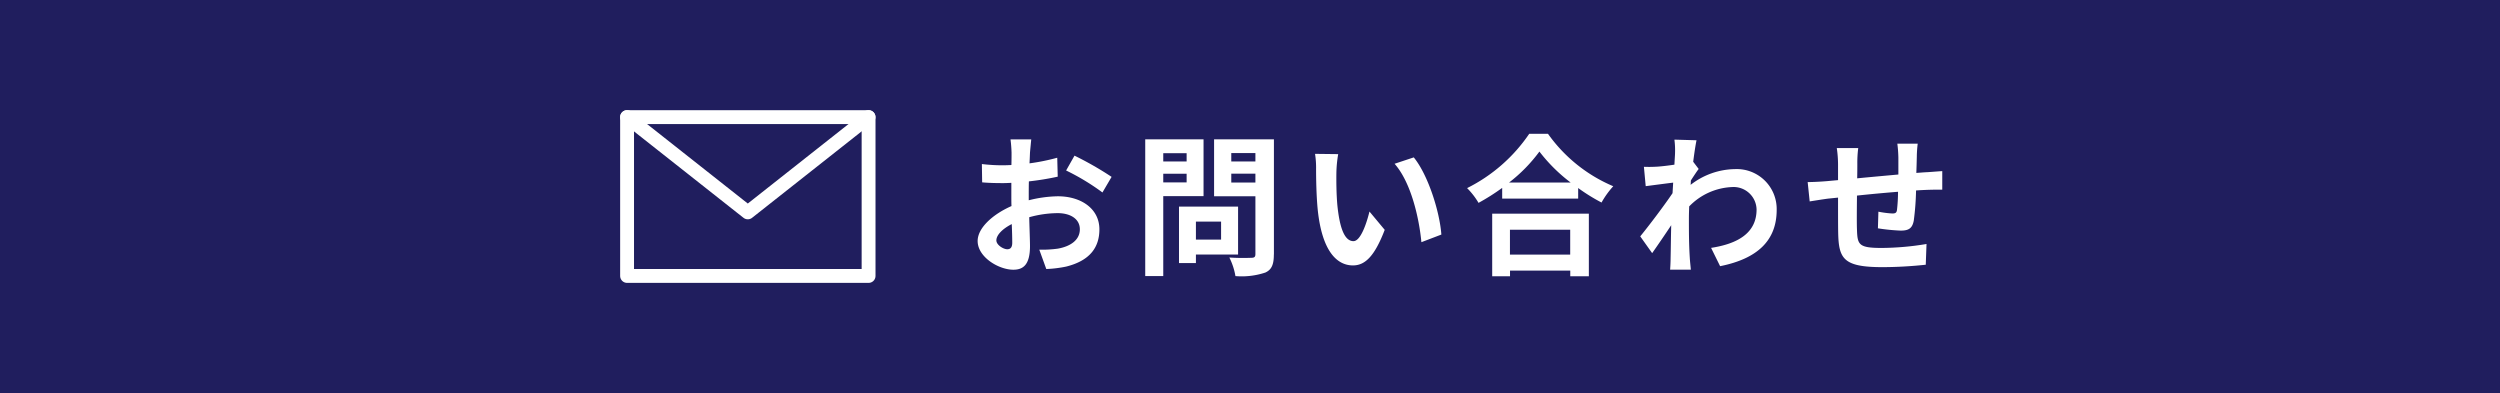
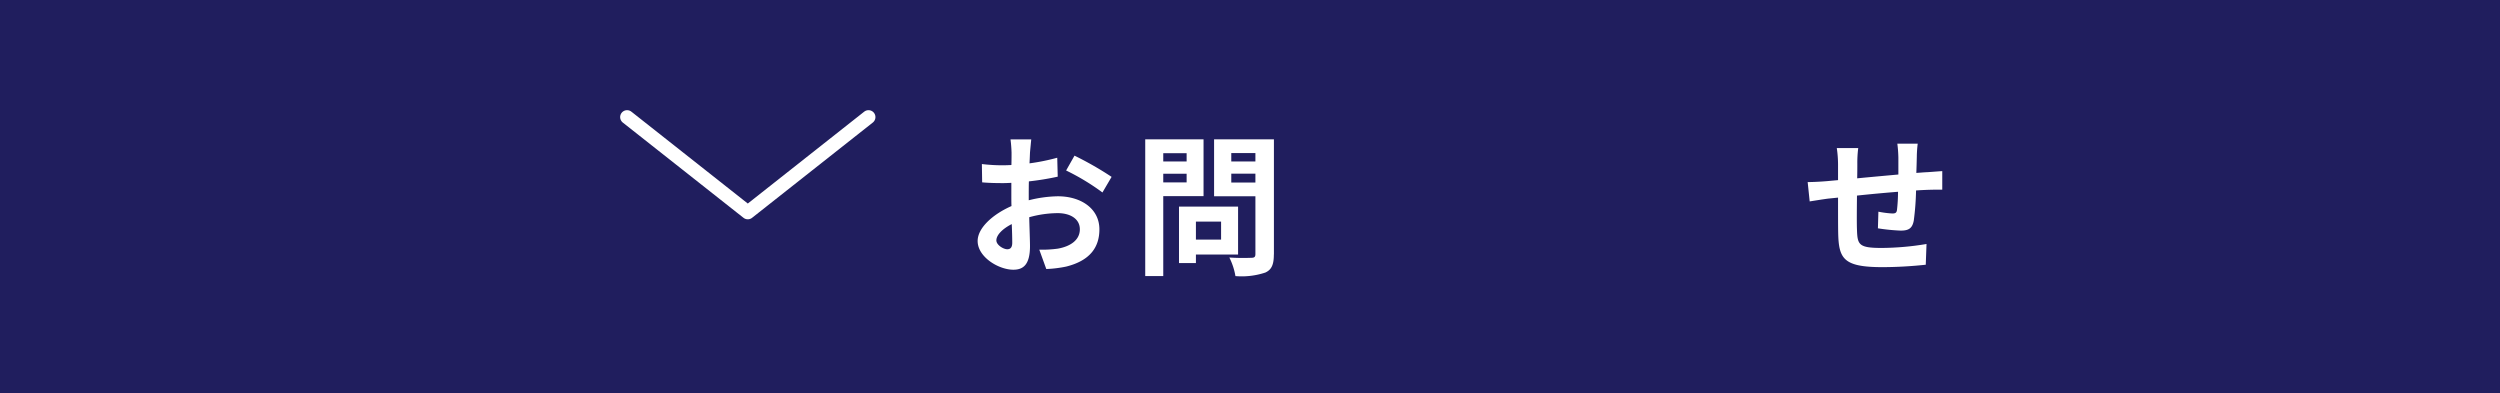
<svg xmlns="http://www.w3.org/2000/svg" width="360.558" height="56.678" viewBox="0 0 360.558 56.678">
  <rect x="0" y="0" width="360.558" height="56.678" fill="#808080" stroke="none" />
  <g id="spmenu_mail" transform="translate(-0.001 -0.001)">
    <rect id="長方形_50" data-name="長方形 50" width="358.8" height="54.92" transform="translate(0.88 0.88)" fill="#201e5e" stroke="#201e5e" stroke-miterlimit="10" stroke-width="1.758" />
    <g id="グループ_196" data-name="グループ 196">
      <path id="パス_680" data-name="パス 680" d="M148.39,28.88a17.906,17.906,0,0,1,4.18-.57c3.34,0,5.99,1.78,5.99,4.77,0,2.57-1.34,4.51-4.8,5.37a17.244,17.244,0,0,1-2.86.35l-1.01-2.79a16.8,16.8,0,0,0,2.68-.15c1.76-.31,3.17-1.21,3.17-2.79,0-1.47-1.32-2.33-3.21-2.33a15.61,15.61,0,0,0-4.09.59c.04,1.74.11,3.41.11,4.16,0,2.71-.99,3.41-2.4,3.41-2.13,0-5.15-1.83-5.15-4.14,0-1.91,2.22-3.87,4.88-5.04-.02-.51-.02-1.01-.02-1.52V26.37c-.42.02-.81.04-1.17.04-.99,0-2.09-.02-3.04-.11l-.04-2.64a24.793,24.793,0,0,0,3.01.18c.4,0,.81-.02,1.25-.04.02-.77.02-1.41.02-1.78a18.739,18.739,0,0,0-.15-1.91h2.99c-.04.4-.13,1.34-.18,1.89-.02.48-.04,1.01-.07,1.56a29.983,29.983,0,0,0,4-.81l.07,2.73a39.291,39.291,0,0,1-4.16.68c-.02.66-.02,1.32-.02,1.96v.76ZM145.99,35c0-.55-.02-1.54-.07-2.68-1.34.68-2.22,1.58-2.22,2.35,0,.66,1.01,1.28,1.58,1.28C145.69,35.94,145.99,35.74,145.99,35Zm8.98-12.55a47.361,47.361,0,0,1,5.35,3.06L159,27.76a32.843,32.843,0,0,0-5.24-3.17Z" fill="#fff" />
      <path id="パス_681" data-name="パス 681" d="M167.77,28.29V39.82h-2.6V20.1h8.41v8.19Zm0-6.19v1.19h3.37V22.1Zm3.37,4.21V25.06h-3.37v1.25Zm1.34,10.4v1.23h-2.44V29.8h8.52v6.91Zm0-4.75v2.6h3.63v-2.6h-3.63Zm11.24,4.73c0,1.45-.31,2.2-1.23,2.62a10.786,10.786,0,0,1-4.31.51,9.469,9.469,0,0,0-.88-2.68,29.814,29.814,0,0,0,3.19.04c.42,0,.57-.13.57-.53V28.31H175.1V20.1h8.63V36.69Zm-6.14-14.61v1.21h3.48V22.08h-3.48Zm3.48,4.25V25.05h-3.48v1.28Z" fill="#fff" />
-       <path id="パス_682" data-name="パス 682" d="M192.74,24.88c-.02,1.41,0,3.06.13,4.62.31,3.15.97,5.28,2.33,5.28,1.03,0,1.89-2.55,2.31-4.27l2.2,2.64c-1.45,3.78-2.82,5.13-4.58,5.13-2.38,0-4.47-2.16-5.08-8.01-.2-2-.24-4.53-.24-5.88a12.786,12.786,0,0,0-.15-2.2l3.34.04A17.79,17.79,0,0,0,192.74,24.88Zm15.14,8.95L205,34.93c-.33-3.5-1.5-8.63-3.87-11.31l2.77-.92C205.96,25.23,207.63,30.49,207.88,33.83Z" fill="#fff" />
-       <path id="パス_683" data-name="パス 683" d="M223.25,19.29a22.066,22.066,0,0,0,9.42,7.57,12.62,12.62,0,0,0-1.69,2.35,26.567,26.567,0,0,1-3.37-2.09v1.52H216.65V27.1a31.09,31.09,0,0,1-3.41,2.16,10.605,10.605,0,0,0-1.65-2.13,23.478,23.478,0,0,0,8.96-7.83h2.7ZM215.2,30.82h13.95v9.02h-2.68v-.81h-8.69v.81h-2.57V30.82Zm11.33-4.49a23.578,23.578,0,0,1-4.51-4.47,22.337,22.337,0,0,1-4.38,4.47Zm-8.76,6.8v3.59h8.69V33.13Z" fill="#fff" />
-       <path id="パス_684" data-name="パス 684" d="M244.99,24.37c-.29.37-.75,1.08-1.12,1.65-.02.22-.02.42-.04.64a10.626,10.626,0,0,1,6.4-2.27,5.761,5.761,0,0,1,6.01,5.88c0,4.4-2.75,7.04-8.16,8.12l-1.3-2.64c3.83-.59,6.56-2.13,6.56-5.54a3.316,3.316,0,0,0-3.54-3.23,9.118,9.118,0,0,0-6.18,2.79c-.02.62-.04,1.23-.04,1.8,0,1.78,0,3.61.13,5.65.02.4.11,1.19.15,1.67h-2.99c.04-.46.07-1.25.07-1.61.04-1.69.04-2.95.09-4.8-.92,1.39-2,2.97-2.75,4.03l-1.72-2.42c1.23-1.5,3.43-4.4,4.66-6.23l.09-1.52c-1.06.13-2.73.35-3.96.51l-.26-2.79c.62.02,1.12.02,1.89-.02.64-.04,1.58-.15,2.51-.29.04-.81.09-1.43.09-1.67a11.655,11.655,0,0,0-.09-1.94l3.19.09c-.13.62-.31,1.74-.48,3.1Z" fill="#fff" />
      <path id="パス_685" data-name="パス 685" d="M276.58,20.72a17.082,17.082,0,0,0-.13,1.87c-.02.86-.04,1.63-.07,2.35.59-.04,1.14-.09,1.65-.11.59-.04,1.45-.11,2.09-.15v2.68c-.37-.02-1.52,0-2.11.02-.46.02-1.03.04-1.67.09a38.312,38.312,0,0,1-.33,4.36c-.22,1.14-.77,1.43-1.89,1.43a28.029,28.029,0,0,1-3.28-.33l.07-2.4a13.733,13.733,0,0,0,2,.26c.44,0,.62-.09.68-.51a23.639,23.639,0,0,0,.15-2.62c-1.91.15-4.05.35-5.92.55-.02,2-.04,4,0,4.93.07,2.13.24,2.62,3.52,2.62a40.339,40.339,0,0,0,6.51-.57l-.11,2.99a60.143,60.143,0,0,1-6.21.35c-5.66,0-6.34-1.19-6.42-4.95-.02-.92-.02-3.04-.02-5.08l-1.47.15c-.68.09-2.05.31-2.62.4l-.29-2.79c.62,0,1.63-.04,2.73-.13l1.65-.15v-2.2a16.45,16.45,0,0,0-.18-2.42H268a16.963,16.963,0,0,0-.13,2.27c0,.51,0,1.23-.02,2.09,1.85-.18,3.96-.37,5.94-.55V22.7a18.428,18.428,0,0,0-.15-1.98h2.94Z" fill="#fff" />
    </g>
    <g id="グループ_197" data-name="グループ 197">
-       <rect id="長方形_51" data-name="長方形 51" width="34.83" height="22.91" transform="translate(90.44 16.89)" fill="none" stroke="#fff" stroke-linecap="round" stroke-linejoin="round" stroke-miterlimit="10" stroke-width="2" />
      <path id="パス_686" data-name="パス 686" d="M90.44,16.89l17.41,13.74,17.41-13.74" fill="none" stroke="#fff" stroke-linecap="round" stroke-linejoin="round" stroke-miterlimit="10" stroke-width="2" />
    </g>
  </g>
</svg>